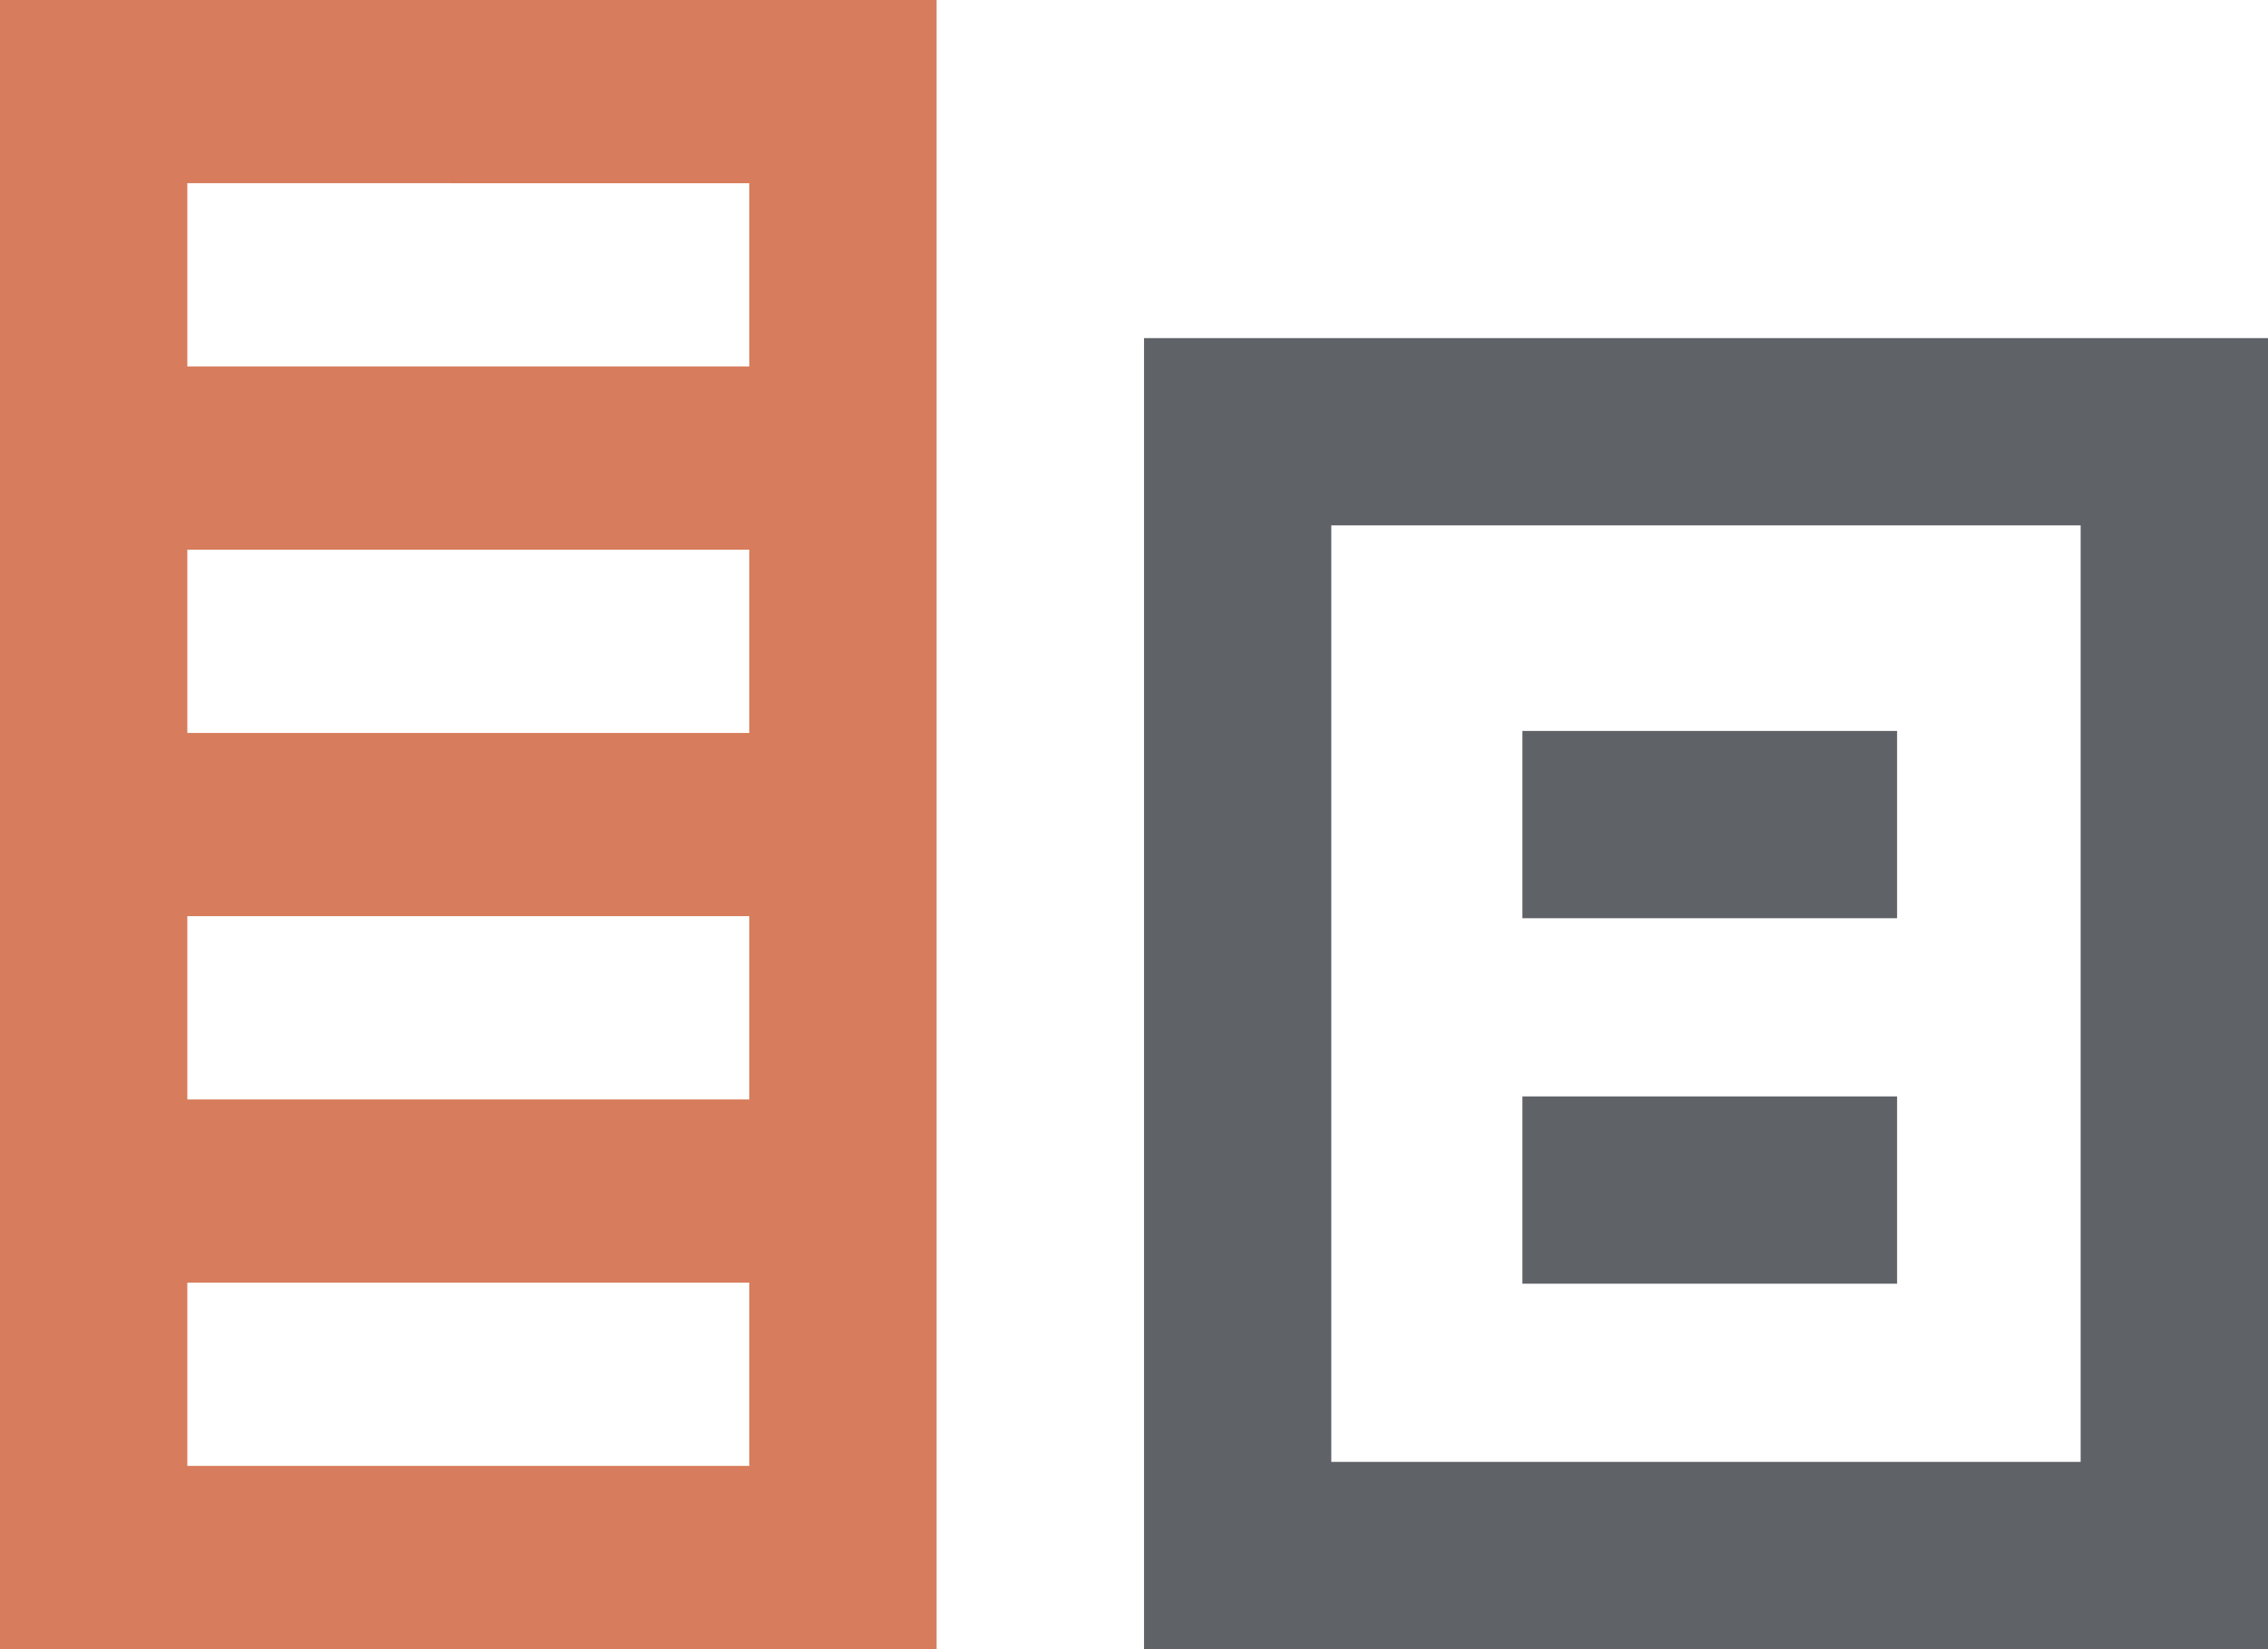
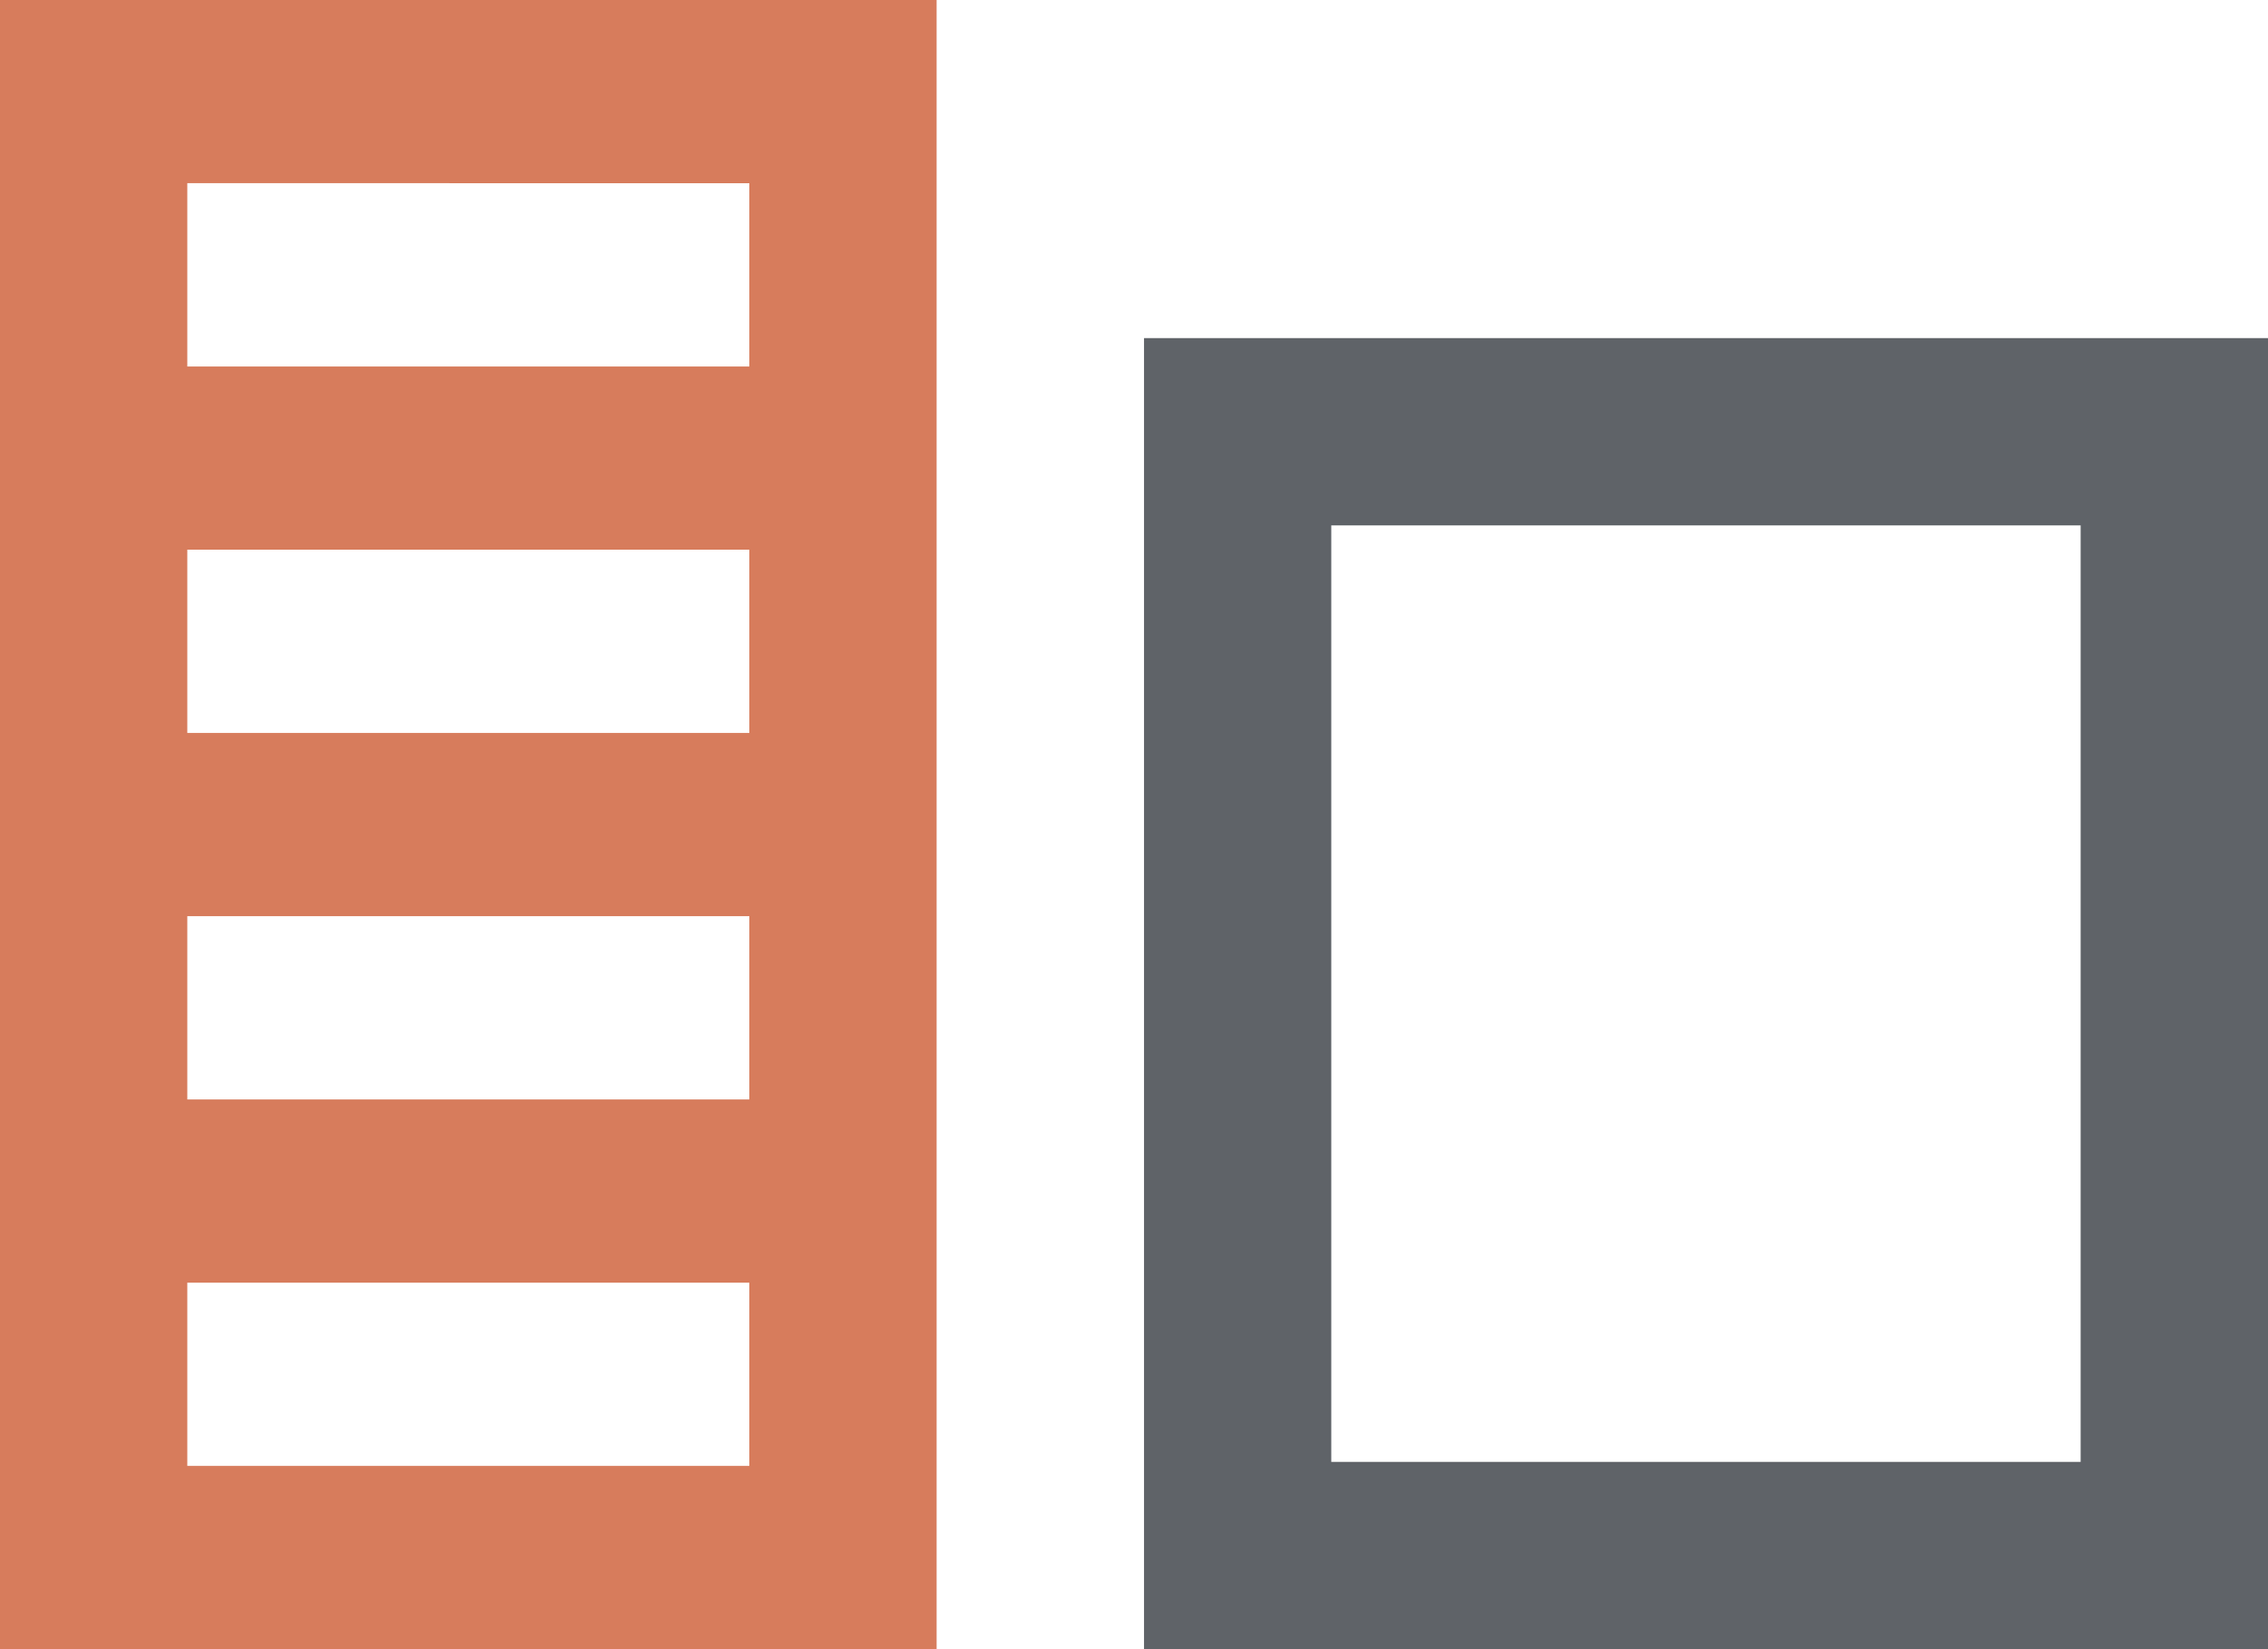
<svg xmlns="http://www.w3.org/2000/svg" id="icon05" width="42.185" height="30.68" viewBox="0 0 42.185 30.68">
  <path id="Path_109" data-name="Path 109" d="M3.484,23.862H13.937v3.409H3.484Zm0-6.818H13.937v3.409H3.484Zm0-6.818H13.937v3.409H3.484Zm0-6.818H13.937V6.818H3.484ZM0,0V30.68H17.421V0Z" fill="#d77c5c" />
-   <path id="Path_110" data-name="Path 110" d="M14.9,7.484H28.838V24.906H14.9ZM11.417,28.39H32.323V4H11.417Z" transform="translate(9.862 2.29)" fill="#5f6368" />
-   <rect id="Rectangle_33" data-name="Rectangle 33" width="6.969" height="3.484" transform="translate(28.317 13.598)" fill="#5f6368" />
-   <rect id="Rectangle_34" data-name="Rectangle 34" width="6.969" height="3.484" transform="translate(28.317 20.397)" fill="#5f6368" />
+   <path id="Path_110" data-name="Path 110" d="M14.9,7.484H28.838V24.906H14.9ZM11.417,28.39H32.323V4H11.417" transform="translate(9.862 2.29)" fill="#5f6368" />
</svg>